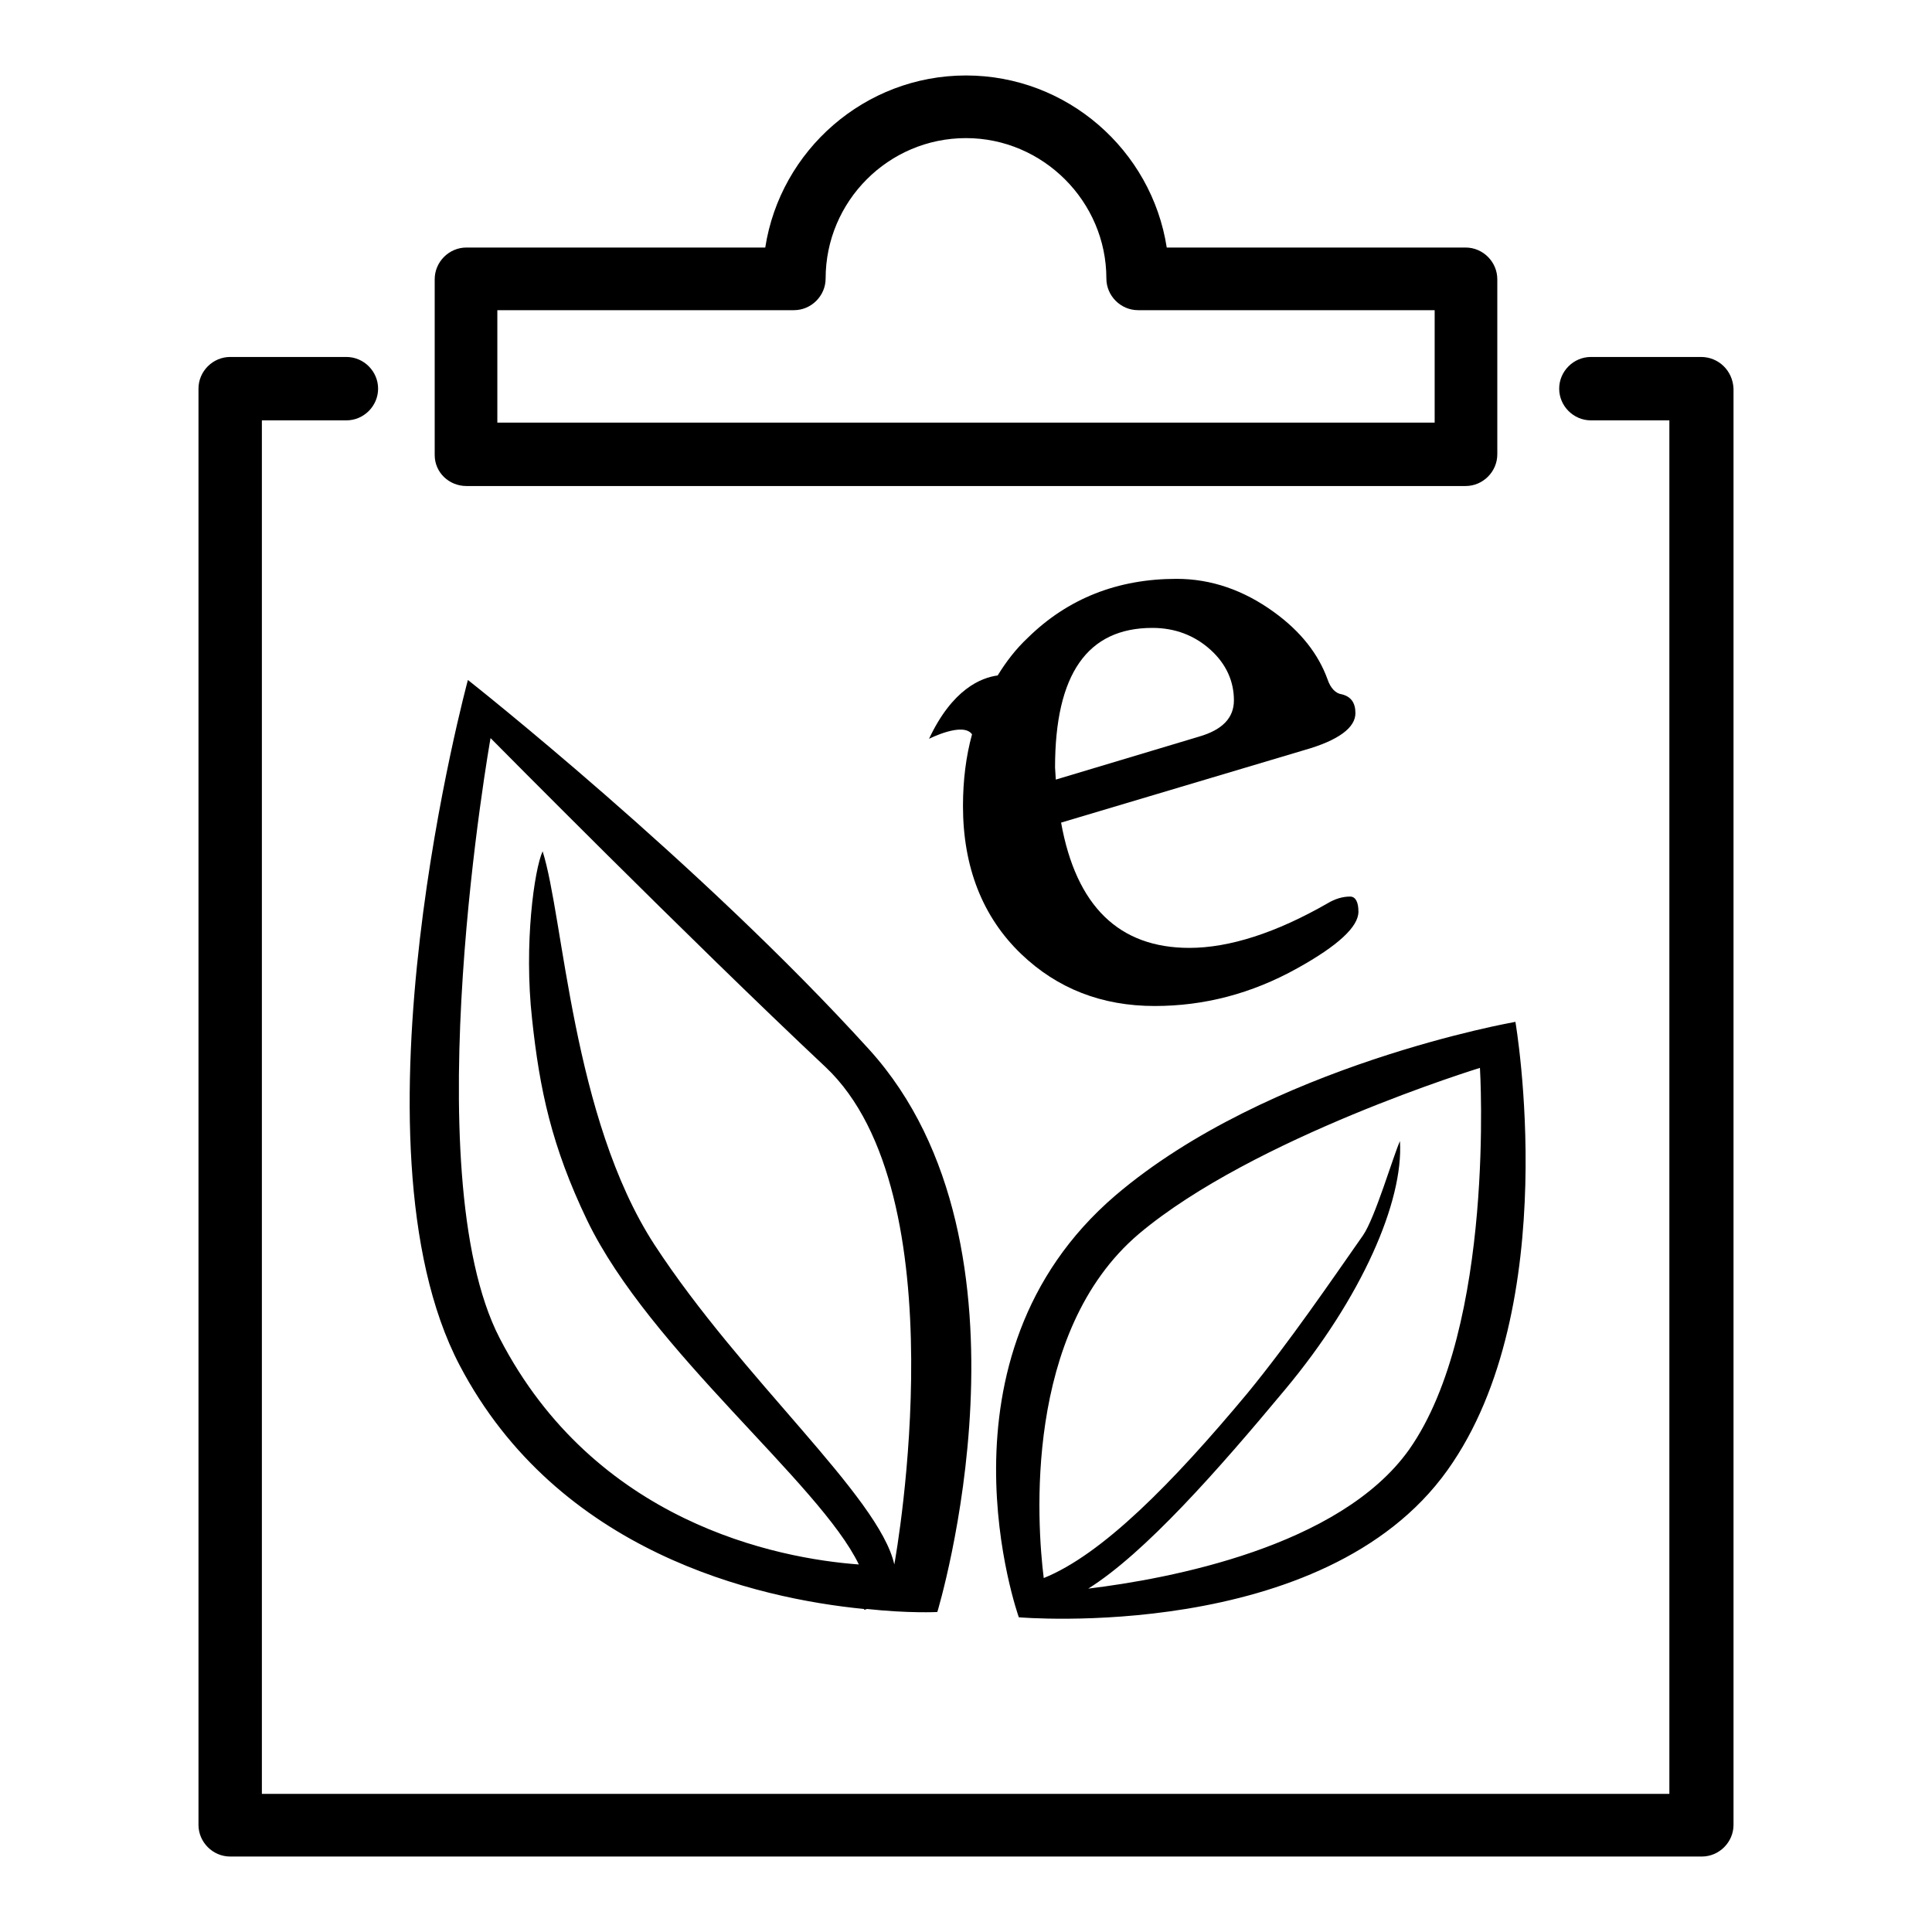
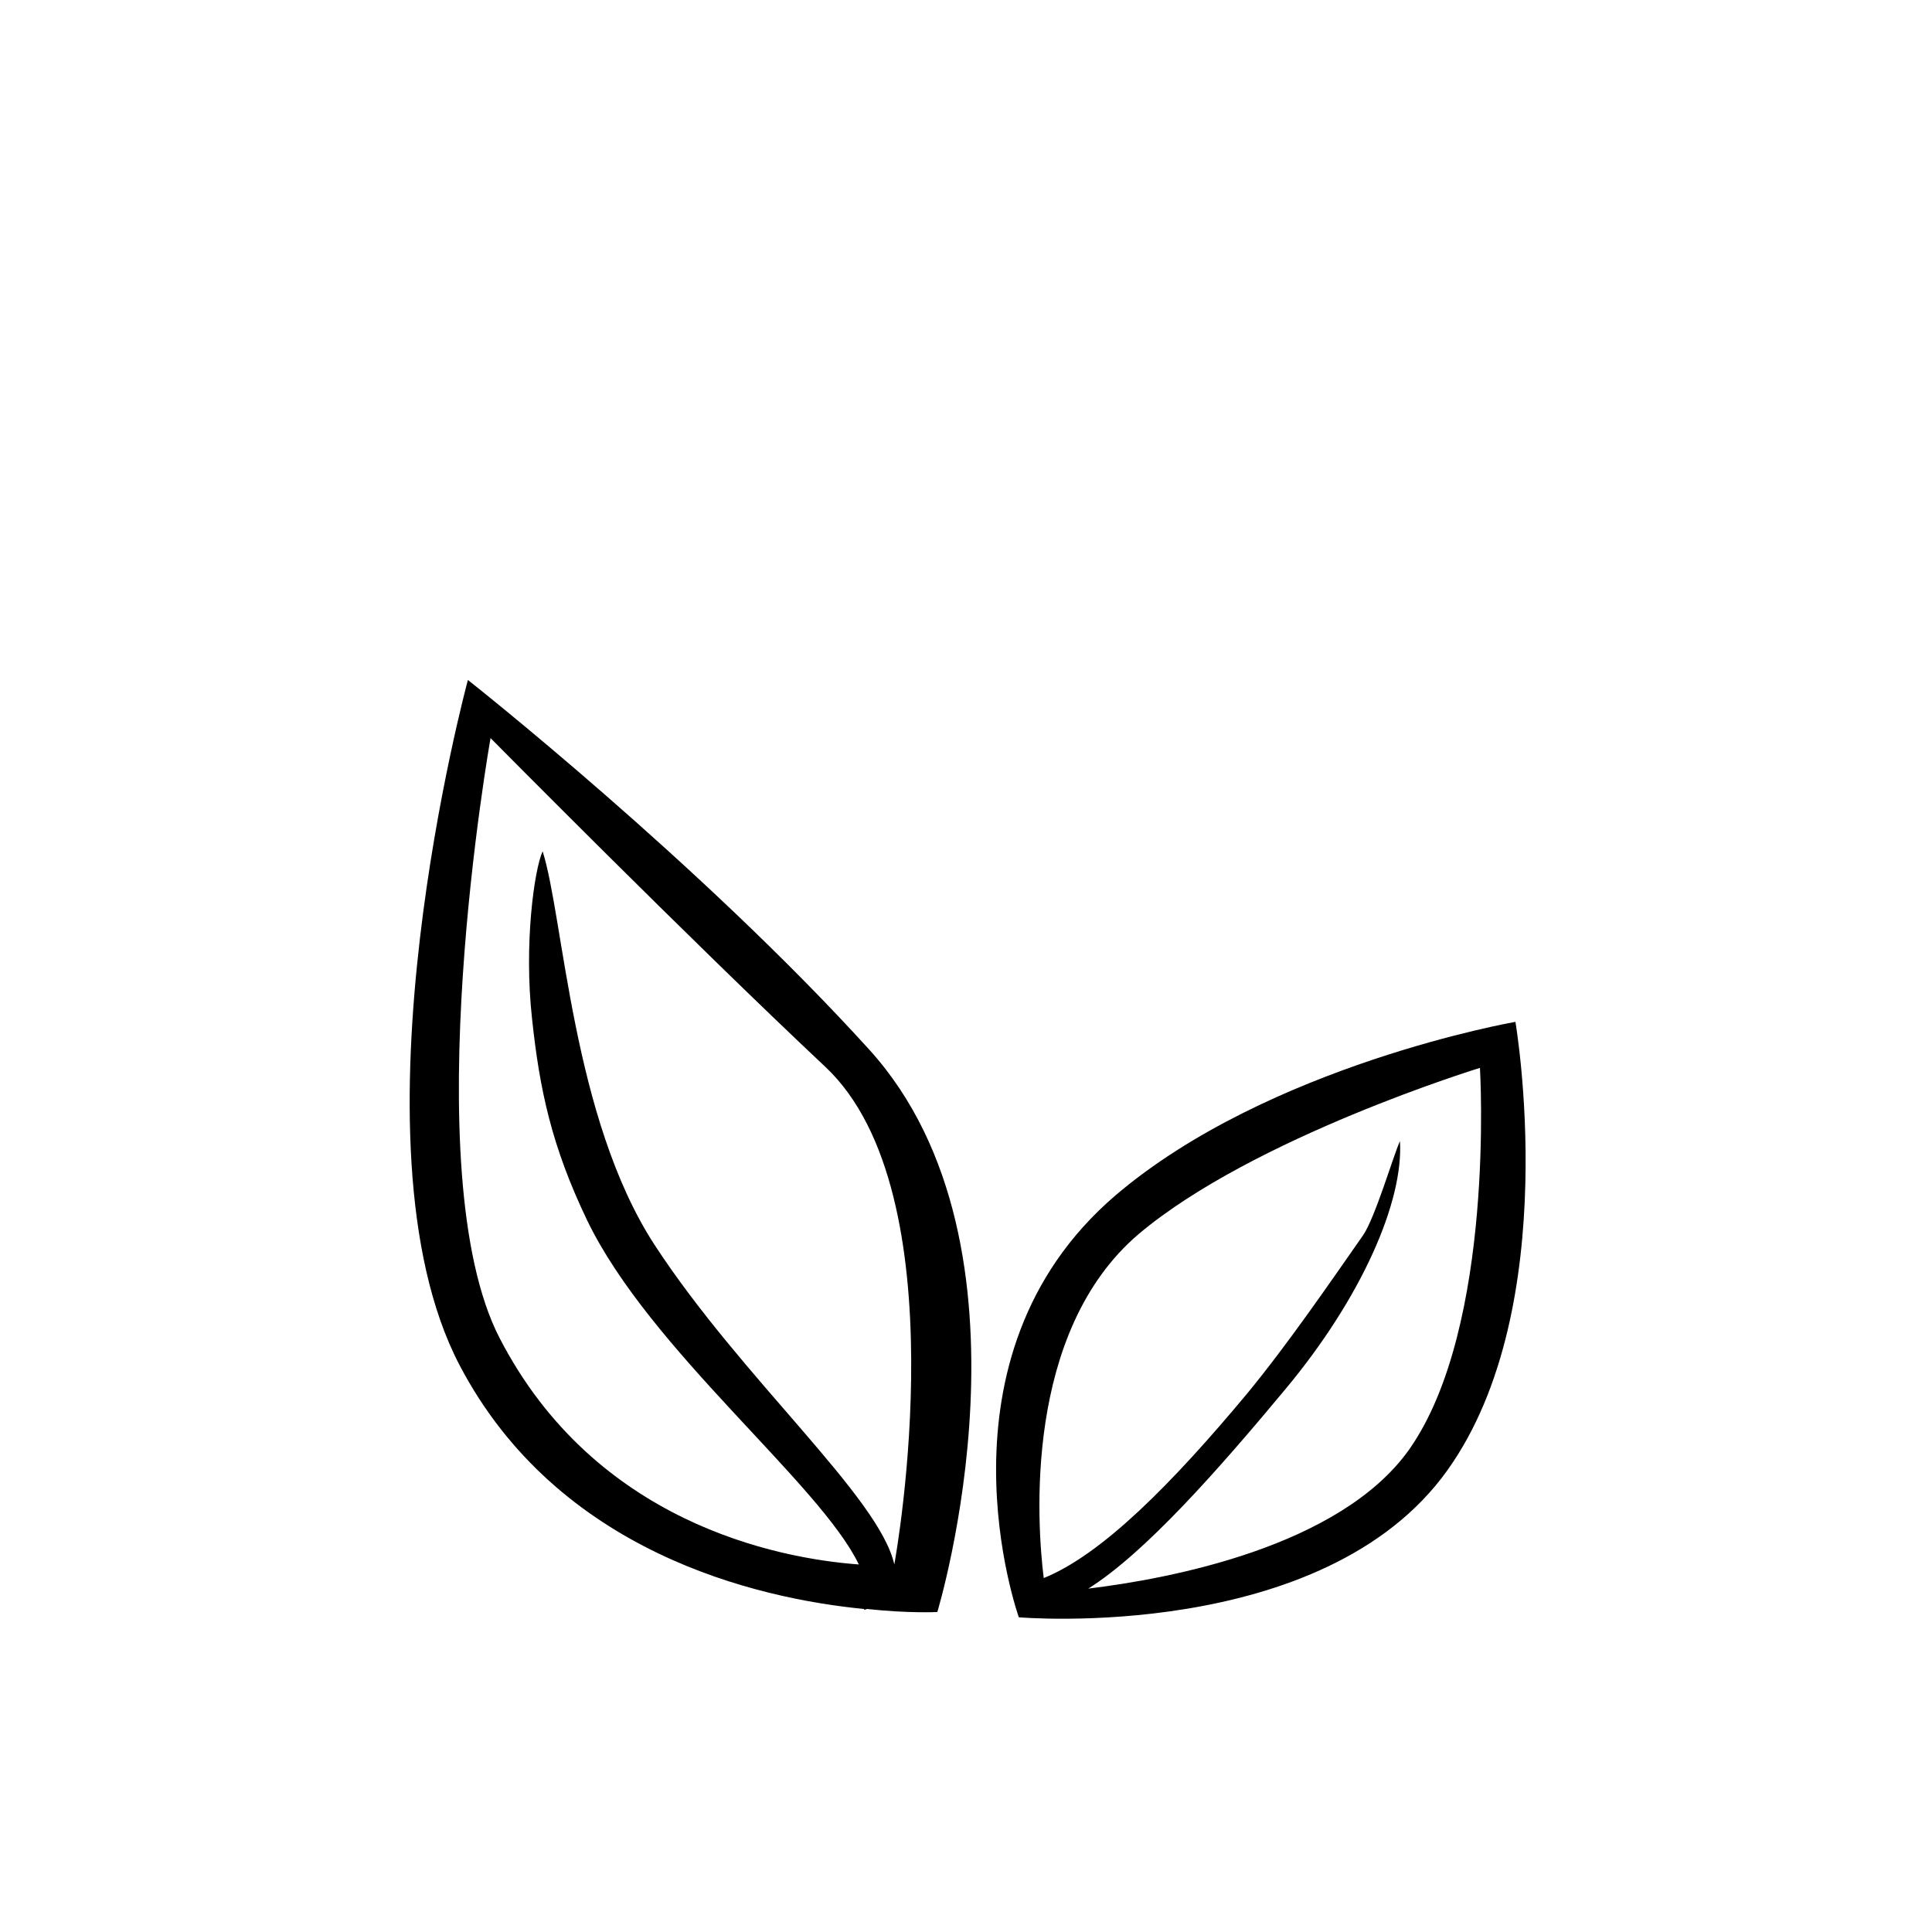
<svg xmlns="http://www.w3.org/2000/svg" version="1.1" x="0px" y="0px" viewBox="0 0 256 256" enable-background="new 0 0 256 256" xml:space="preserve">
  <g>
    <g>
-       <path fill="#000000" d="M225.4,47.3h-14.6c-2.3,0-4.2,1.9-4.2,4.2c0,2.3,1.9,4.2,4.2,4.2h10.4v182H34.7v-182h11.2c2.3,0,4.2-1.9,4.2-4.2c0-2.3-1.9-4.2-4.2-4.2H30.5c-2.3,0-4.2,1.9-4.2,4.2v190.3c0,2.3,1.9,4.2,4.2,4.2h195c2.3,0,4.2-1.9,4.2-4.2V51.5C229.6,49.1,227.7,47.3,225.4,47.3L225.4,47.3z M61.8,64.4h132.4c2.3,0,4.2-1.9,4.2-4.2V37c0-2.3-1.9-4.2-4.2-4.2h-39.6C152.6,19.9,141.4,10,128,10c-13.4,0-24.6,9.9-26.6,22.8H61.8c-2.3,0-4.2,1.9-4.2,4.2v23.3C57.6,62.6,59.5,64.4,61.8,64.4L61.8,64.4z M65.9,41.1h39.3c2.3,0,4.2-1.9,4.2-4.2c0-10.2,8.3-18.6,18.6-18.6c10.2,0,18.6,8.4,18.6,18.6c0,2.3,1.9,4.2,4.2,4.2l0,0l0,0h39.3V56H65.9V41.1L65.9,41.1z" />
      <path fill="#000000" d="M62,90.1c0,0-16.6,61.2-1.1,90.8c13,24.8,39.3,30.9,53.6,32.3c0,0,0,0.1,0,0.1c0.2,0,0.3-0.1,0.4-0.1c5.6,0.6,9.3,0.4,9.3,0.4s14.7-48.3-9-74.5C92.7,114.3,62,90.1,62,90.1L62,90.1z M118.6,207.4C118.6,207.4,118.6,207.3,118.6,207.4C119.9,207.3,119.8,207.3,118.6,207.4L118.6,207.4z M118.5,207.3c-2-9-20.2-24.6-31.8-42.4c-10.9-16.8-12-43.3-14.8-52.1c-1.1,2.4-2.5,12.3-1.4,22.2c1,9.4,2.6,16.9,7.3,26.7c8.3,17.2,30.8,34.8,36,45.6c-10.9-0.8-35-5.6-47.6-30c-11.4-22.1-1.2-79.5-1.2-79.5s26.3,26.6,44.4,43.6C127.2,158.2,118.8,205.7,118.5,207.3L118.5,207.3z M200.8,135.4c0,0-32.7,5.7-53,23c-25.1,21.5-12.8,55.9-12.8,55.9s40.4,3.5,56.8-19.5C207.3,173.1,200.8,135.4,200.8,135.4L200.8,135.4z M186.7,192.1c-9.2,12.9-31.8,17.1-42.5,18.4c7.5-4.7,17.2-15.7,26.1-26.4c10.1-12.1,15.7-24.9,15.2-32.9c-0.9,2-3.3,10.2-4.9,12.5c-4.2,6-9.8,14.2-15.3,20.9c-10,12-19.3,21.4-27,24.5c-0.9-7.2-2.7-32.6,12.6-45.6c15.2-12.8,45.2-22,45.2-22S198.2,175.8,186.7,192.1L186.7,192.1z" />
-       <path fill="#000000" d="M178.9,118.8c-1,0-2,0.3-3,0.9c-6.8,3.9-13,5.9-18.3,5.9c-9.3,0-15-5.5-17-16.6l32.2-9.6c4.6-1.3,6.8-3,6.8-4.9c0-1.4-0.6-2.2-1.8-2.5c-0.8-0.1-1.5-0.8-1.9-2c-1.2-3.3-3.5-6.3-7.1-8.9c-4-2.9-8.3-4.4-12.9-4.4c-7.8,0-14.4,2.6-19.7,7.8c-1.6,1.5-2.9,3.2-4,5c-2.2,0.3-6,1.8-9.1,8.4c0,0,4.5-2.3,5.7-0.6c-0.8,2.9-1.2,6.1-1.2,9.5c0,8.1,2.6,14.7,7.7,19.6c4.8,4.6,10.7,6.9,17.7,6.9c6.5,0,12.8-1.6,18.9-5c5.4-3,8.1-5.5,8.1-7.5C180,119.5,179.6,118.8,178.9,118.8z M139.8,101.7c0-12.4,4.3-18.5,12.9-18.5c3,0,5.6,1,7.7,2.9c2.1,1.9,3.1,4.2,3.1,6.7c0,2.3-1.5,3.9-4.6,4.8l-19,5.7L139.8,101.7L139.8,101.7z" />
    </g>
  </g>
</svg>